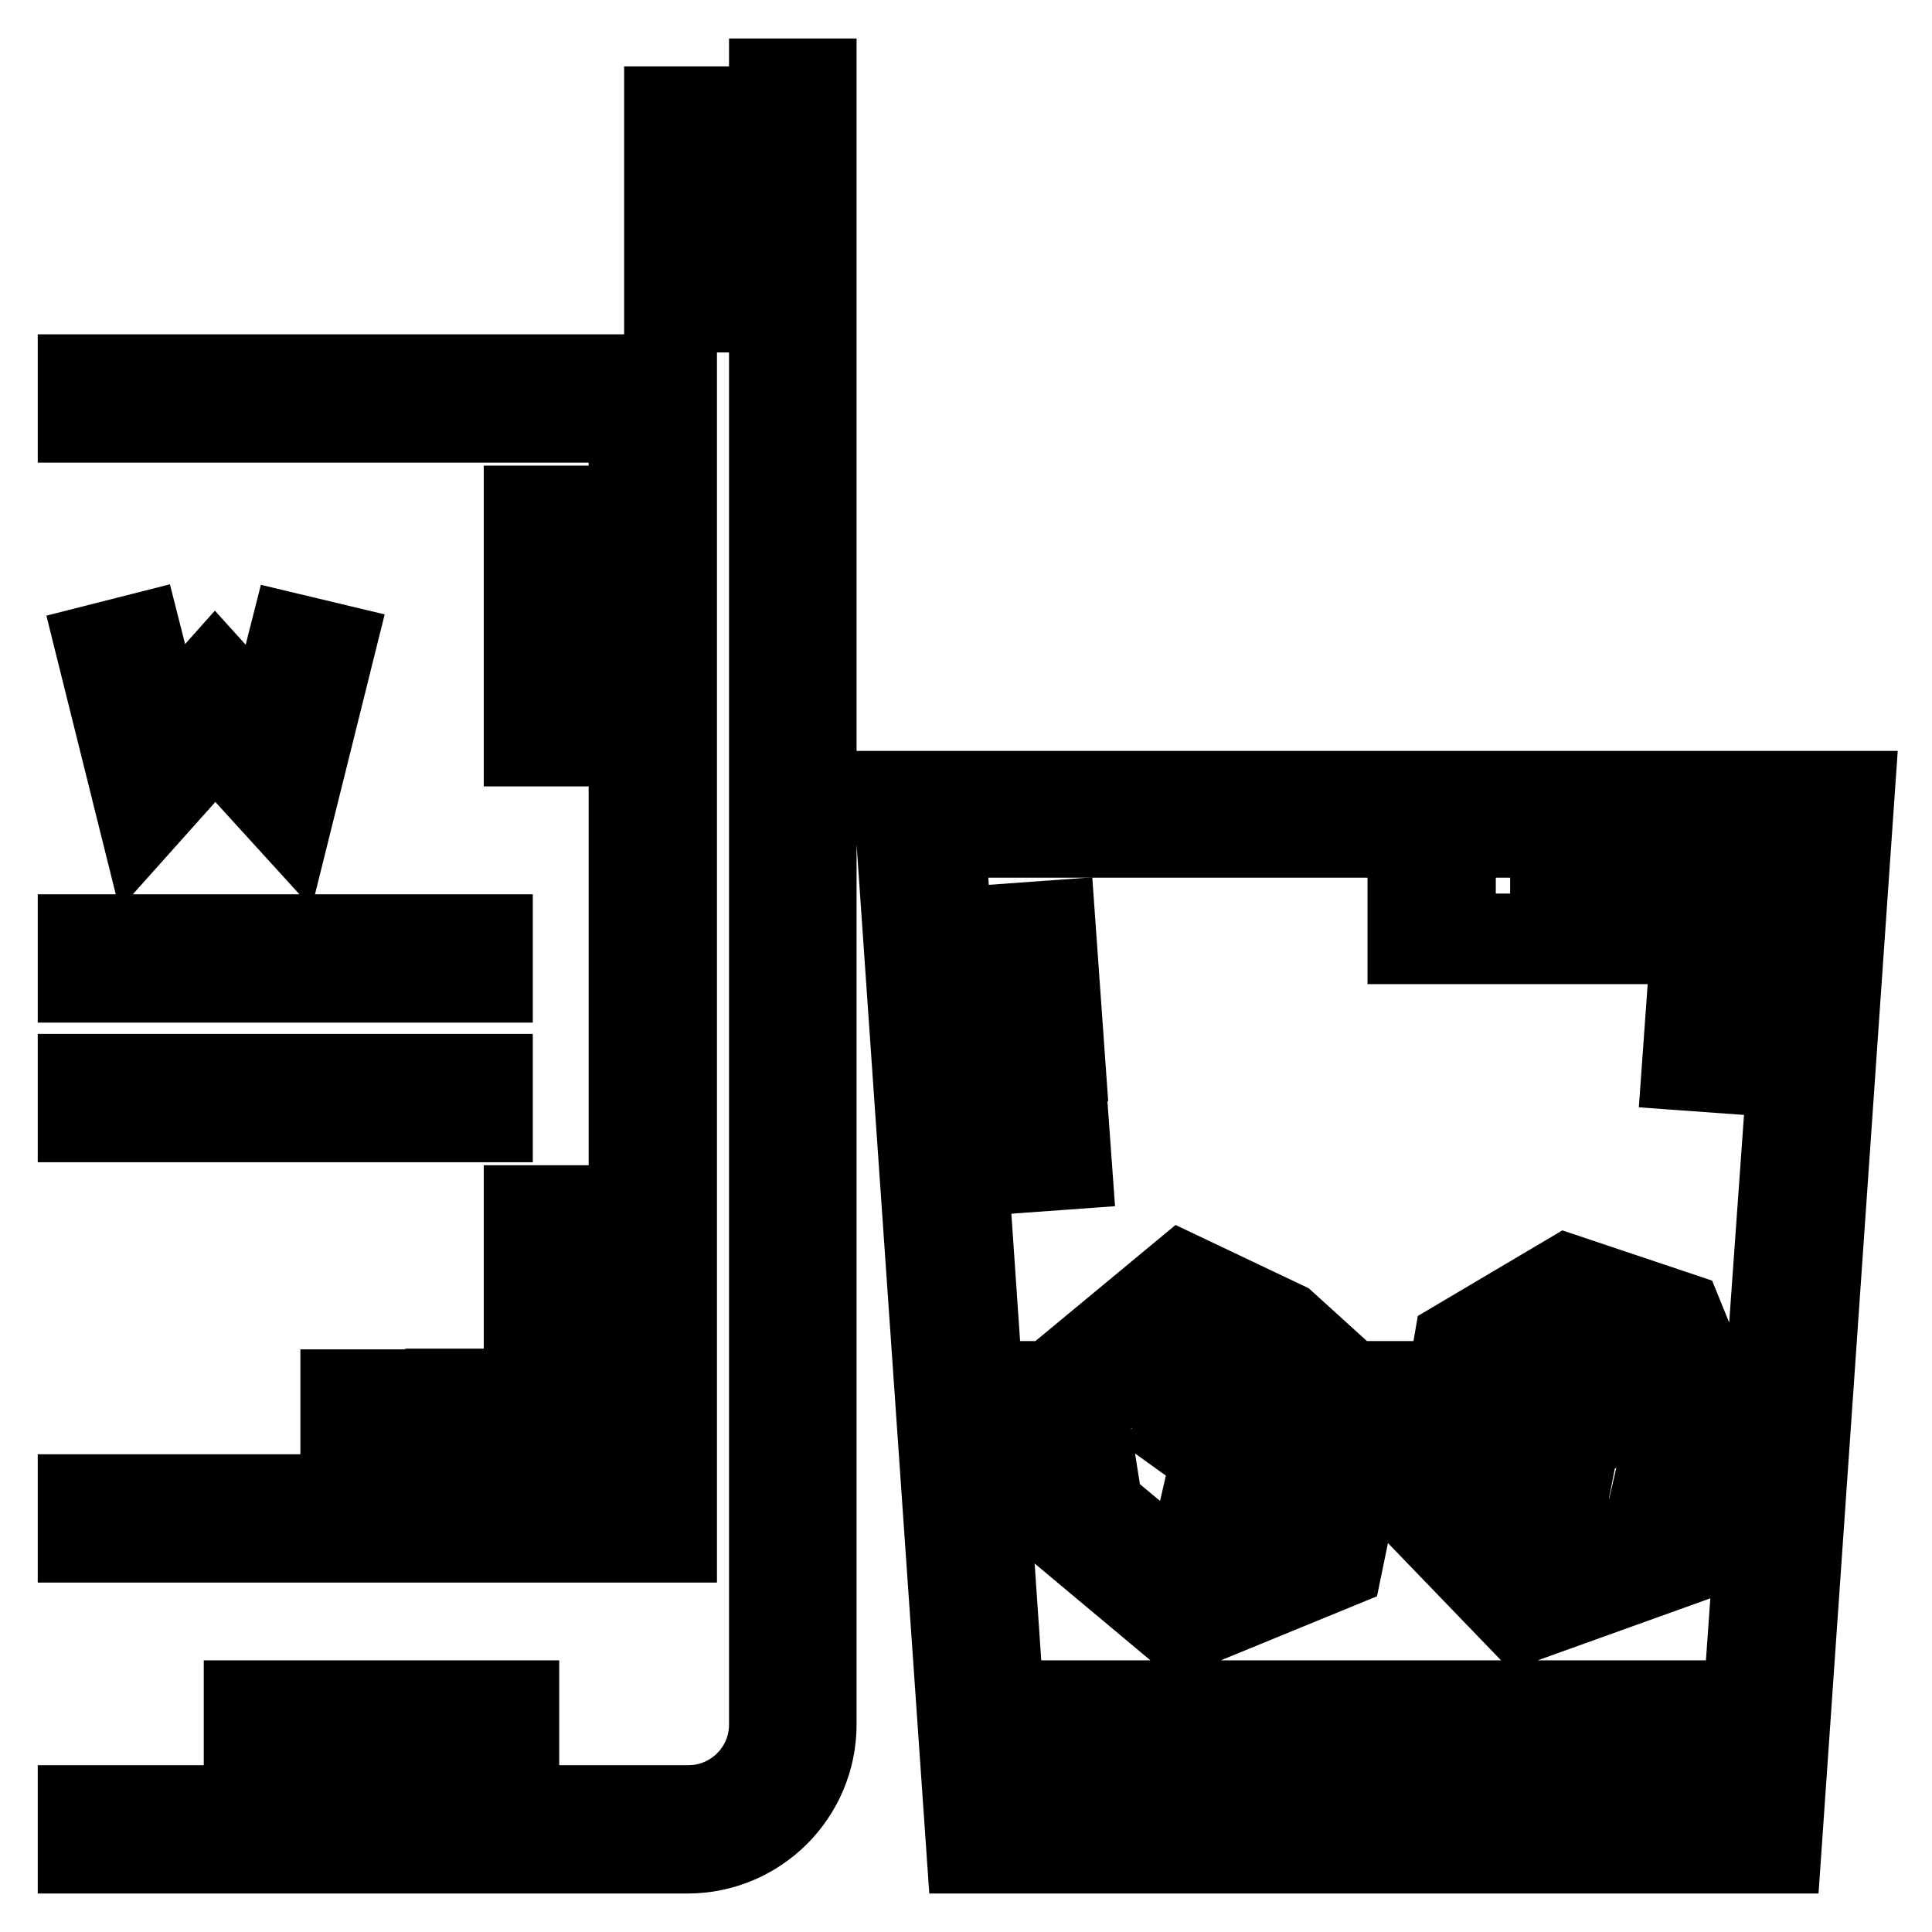
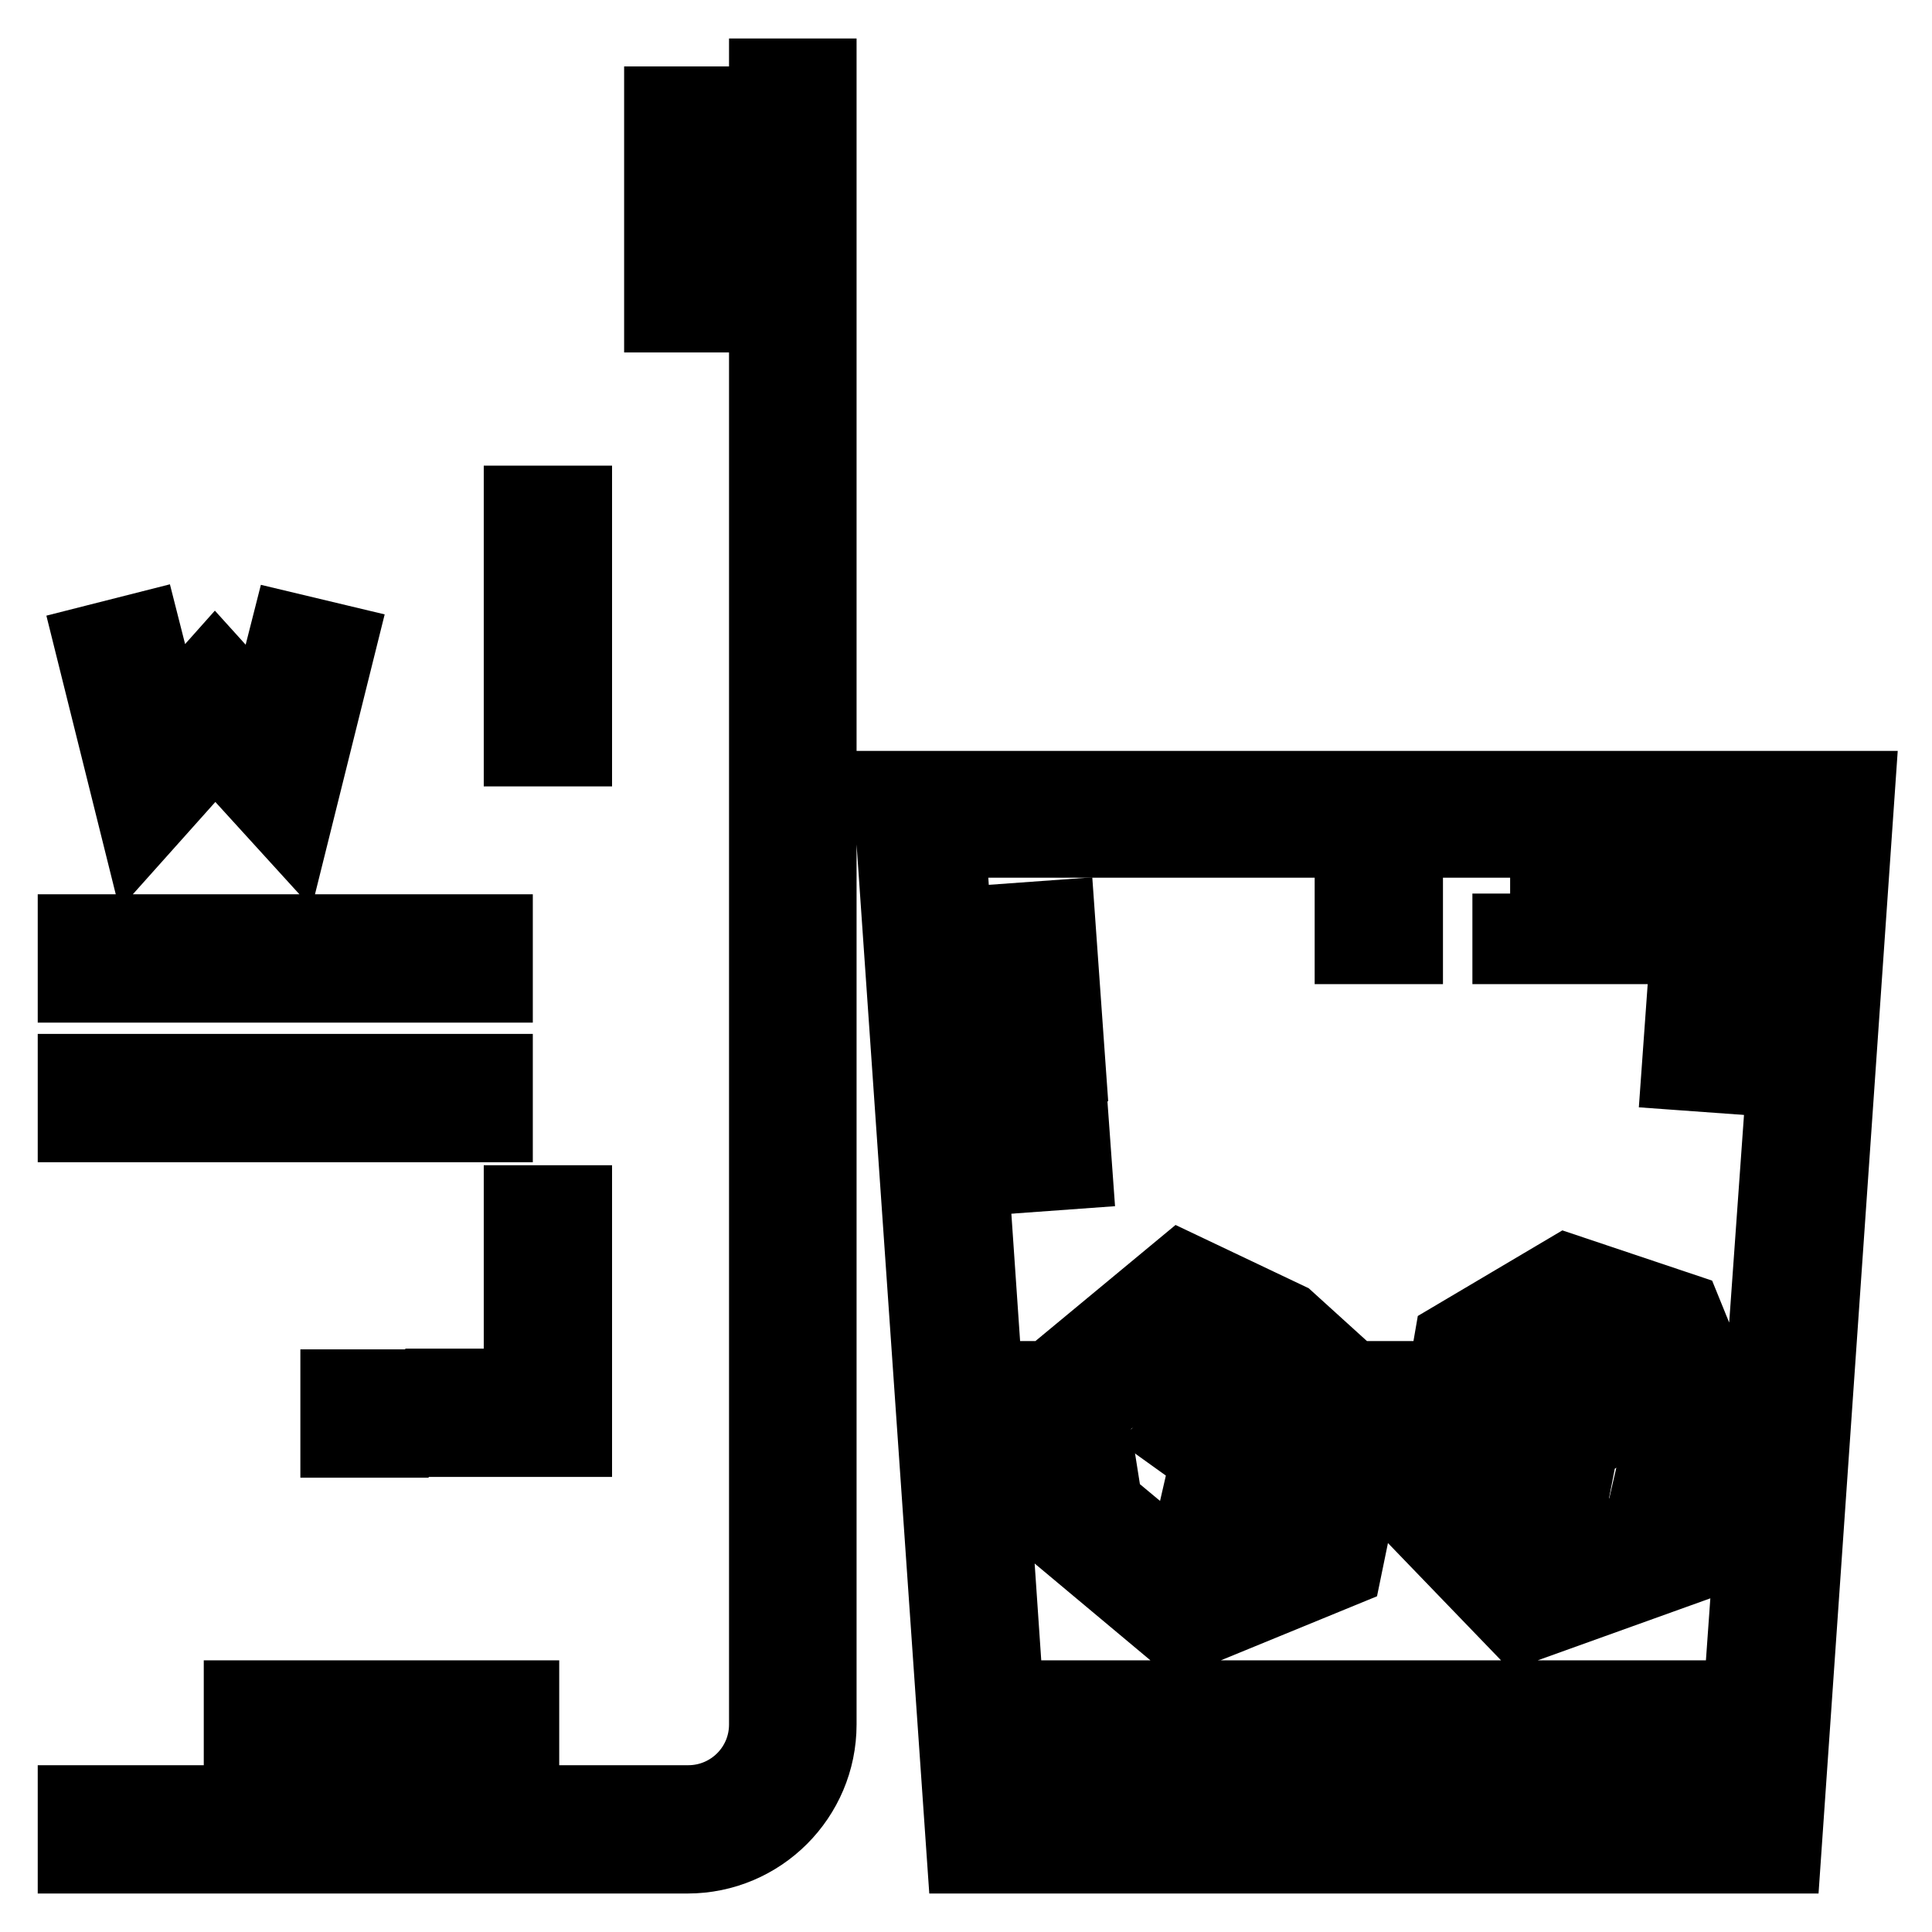
<svg xmlns="http://www.w3.org/2000/svg" version="1.1" x="0px" y="0px" viewBox="0 0 256 256" enable-background="new 0 0 256 256" xml:space="preserve">
  <g>
    <path stroke-width="10" fill-opacity="0" stroke="#000000" d="M118,104.5l9.8,141.4h108.5l9.8-141.4H118z M229.8,238.9h-95.5l-0.5-7h96.5L229.8,238.9L229.8,238.9z  M230.7,225h-97.4l-2.4-35.2h7l2,13.2l16.5,13.8l21.7-8.9l3.7-18h8.3l-2.1,11.6l13.5,14l22-7.9l4.1-17.7h5.6L230.7,225L230.7,225z  M144.5,187.3l13-10.8l9.1,4.4l8.4,7.6l-2.9,14.3l-14.4,5.9l-11.3-9.4L144.5,187.3L144.5,187.3z M195.5,199.1l3.1-17.1l9.8-5.8 l9.5,3.2l3.1,7.7l-3.5,15.2l-14.2,5.1L195.5,199.1z M233.6,182.8h-6.8l-3.7-9.1l-15.5-5.2l-15.2,9l-0.9,5.2h-12.3l-8.6-7.8 l-14.1-6.7l-17.5,14.5h-8.5l-4.9-71.4h113.1L233.6,182.8L233.6,182.8z M101.6,10.1v218.4c0,5.8-4.7,10.4-10.4,10.4H10v7h81.1 c9.6,0,17.4-7.8,17.4-17.4V10.1H101.6z" />
-     <path stroke-width="10" fill-opacity="0" stroke="#000000" d="M10,49.3v7h73v141.4H10v7h80V49.3H10z" />
-     <path stroke-width="10" fill-opacity="0" stroke="#000000" d="M10,123.5h55.6v7H10V123.5z M10,142h55.6v7H10V142z M38.2,83.5l-3.1,12.2l-6.6-7.3L22,95.7l-3.1-12.2 l-6.7,1.7l6.2,24.9l10.1-11.3L38.7,110l6.2-24.9L38.2,83.5z M186.2,118.4h7v7h-7V118.4z M200.1,118.4v7h23.6l-1.2,16.7l6.9,0.5 l1.7-24.1H200.1z M135,148.8l6.9-0.5l0.5,6.9l-6.9,0.5L135,148.8z M133.2,122.1l6.9-0.5l1.4,19.7l-6.9,0.5L133.2,122.1z M45.9,225 h23.2v7H45.9V225z M32,225h7v7h-7V225z M87.7,34.7h7v7h-7V34.7z M87.7,13.8h7v13.9h-7V13.8z M44.8,183.8h7v7h-7V183.8z M69.1,159.4 h7v7h-7V159.4z M69.1,173.3v10.4H58.7v7h17.4v-17.4H69.1z M69.1,66.7h7v18.5h-7V66.7z M69.1,92.2h7v7h-7V92.2z M159.5,184.4l-4,5.7 l4.6,3.3l-1.4,6.1l6.8,1.5l2.4-10.6L159.5,184.4z M211.3,182.4l-7.9,4.5l-2.2,10.8l6.8,1.4l1.5-7.7l5.1-2.9L211.3,182.4z" />
+     <path stroke-width="10" fill-opacity="0" stroke="#000000" d="M10,123.5h55.6v7H10V123.5z M10,142h55.6v7H10V142z M38.2,83.5l-3.1,12.2l-6.6-7.3L22,95.7l-3.1-12.2 l-6.7,1.7l6.2,24.9l10.1-11.3L38.7,110l6.2-24.9L38.2,83.5z M186.2,118.4v7h-7V118.4z M200.1,118.4v7h23.6l-1.2,16.7l6.9,0.5 l1.7-24.1H200.1z M135,148.8l6.9-0.5l0.5,6.9l-6.9,0.5L135,148.8z M133.2,122.1l6.9-0.5l1.4,19.7l-6.9,0.5L133.2,122.1z M45.9,225 h23.2v7H45.9V225z M32,225h7v7h-7V225z M87.7,34.7h7v7h-7V34.7z M87.7,13.8h7v13.9h-7V13.8z M44.8,183.8h7v7h-7V183.8z M69.1,159.4 h7v7h-7V159.4z M69.1,173.3v10.4H58.7v7h17.4v-17.4H69.1z M69.1,66.7h7v18.5h-7V66.7z M69.1,92.2h7v7h-7V92.2z M159.5,184.4l-4,5.7 l4.6,3.3l-1.4,6.1l6.8,1.5l2.4-10.6L159.5,184.4z M211.3,182.4l-7.9,4.5l-2.2,10.8l6.8,1.4l1.5-7.7l5.1-2.9L211.3,182.4z" />
  </g>
</svg>